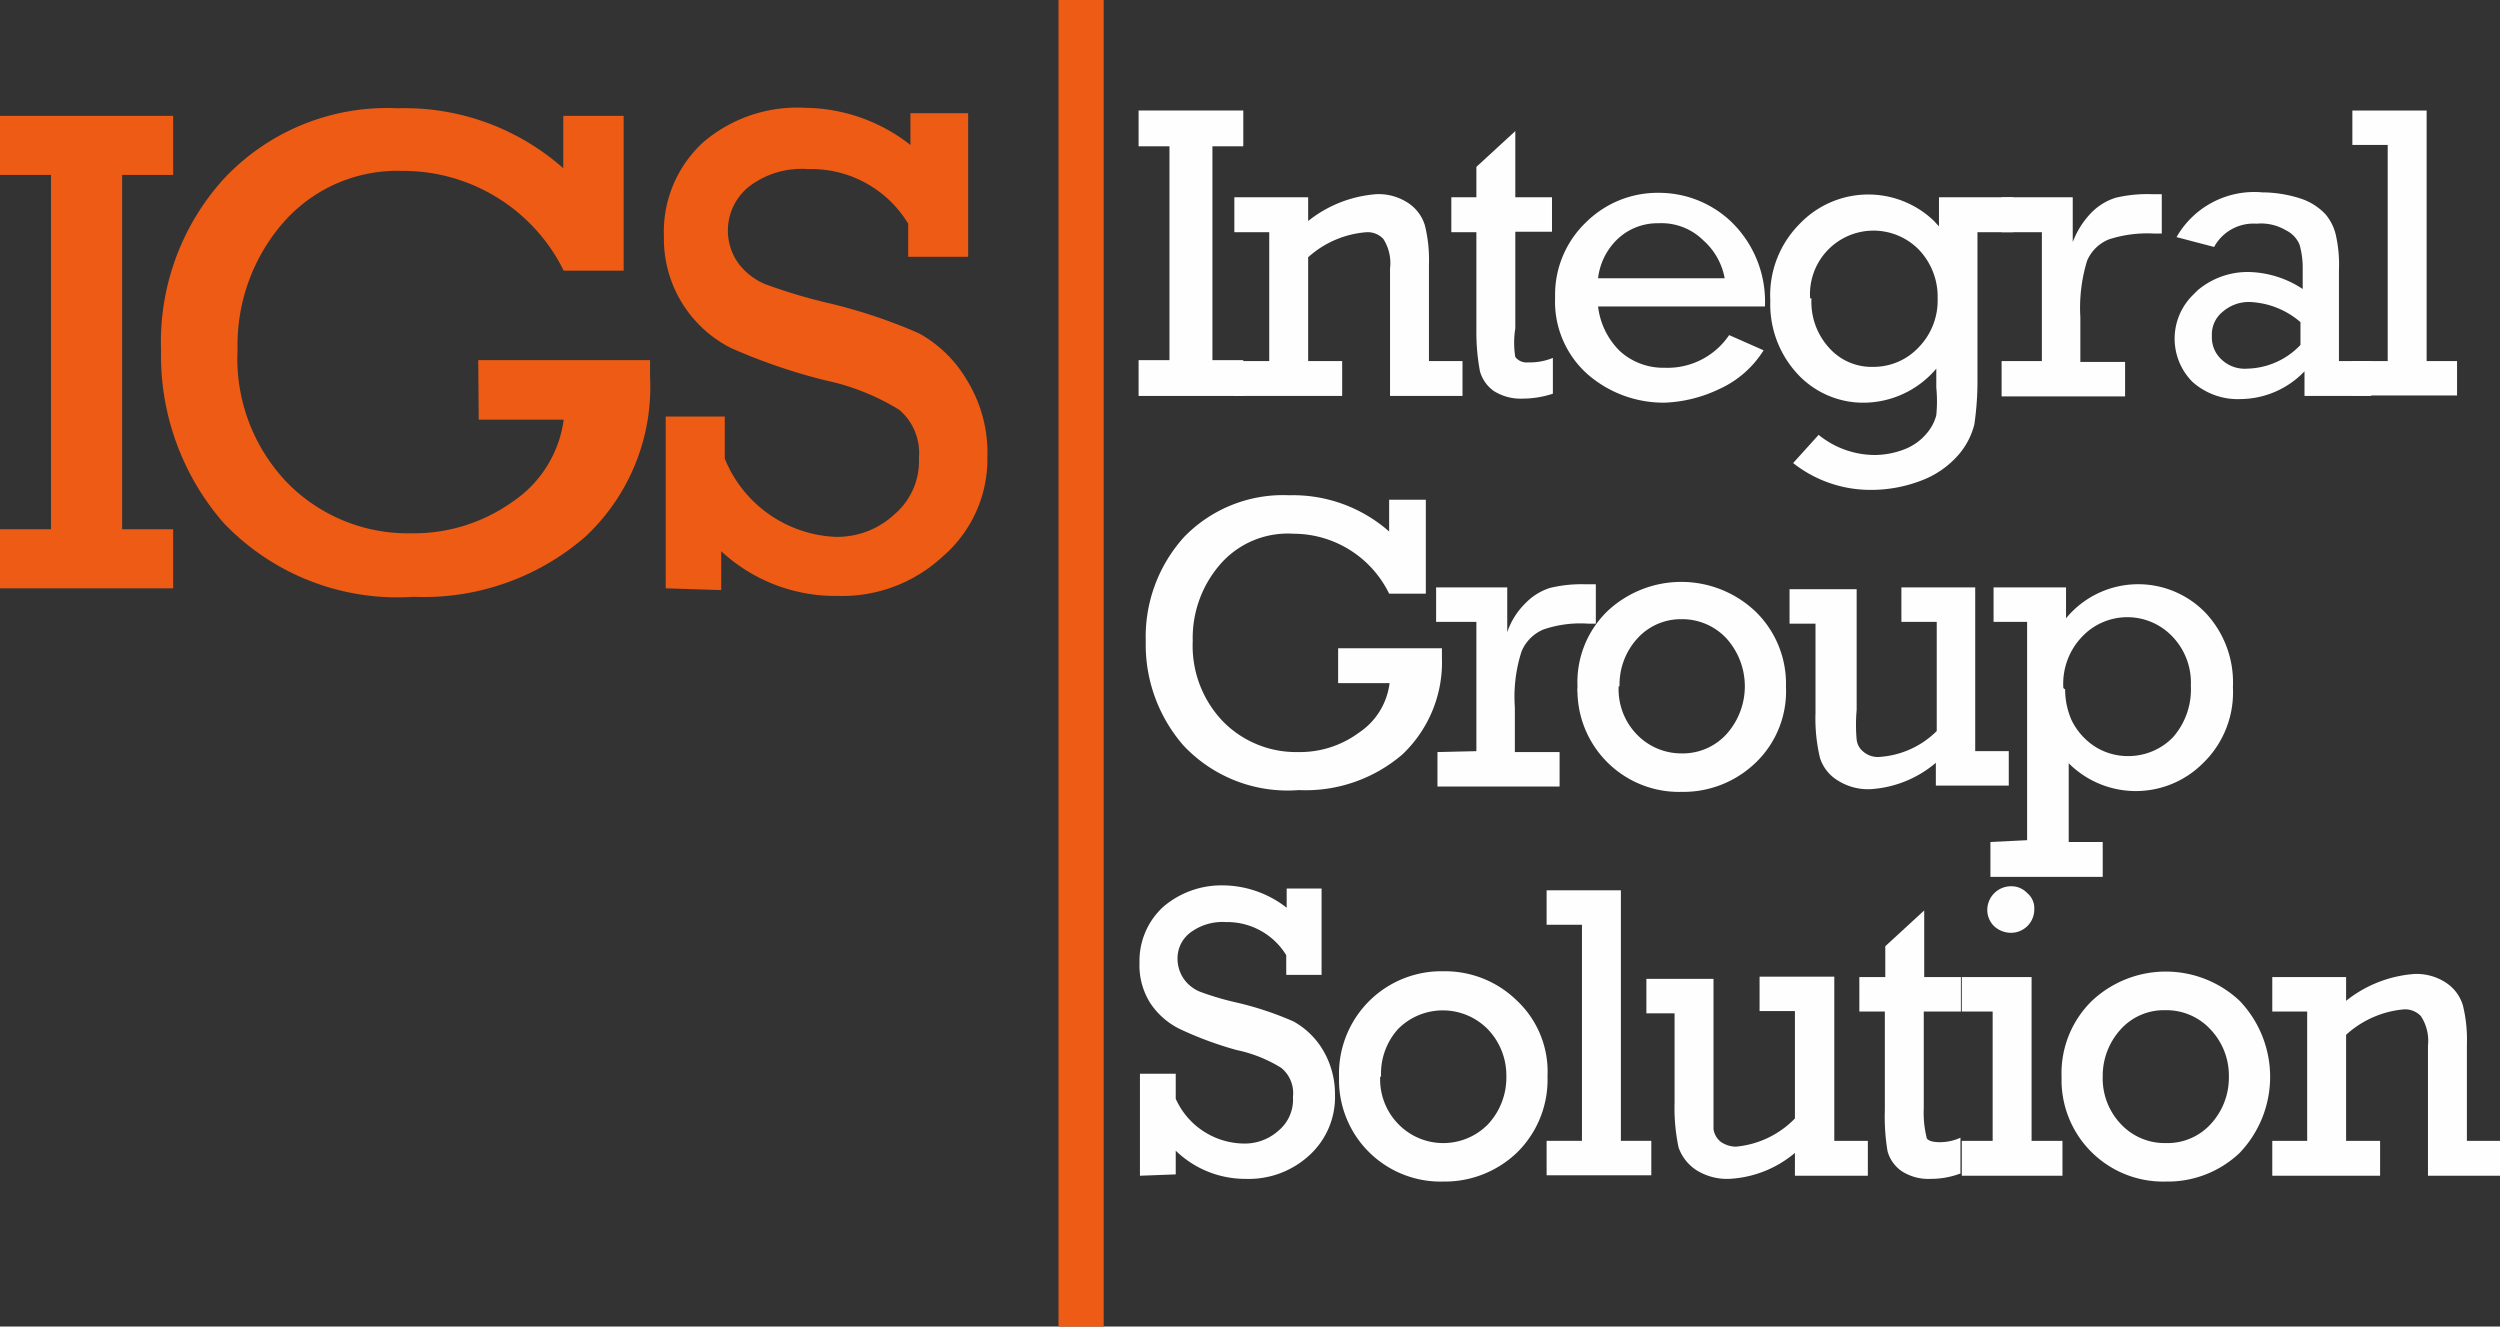
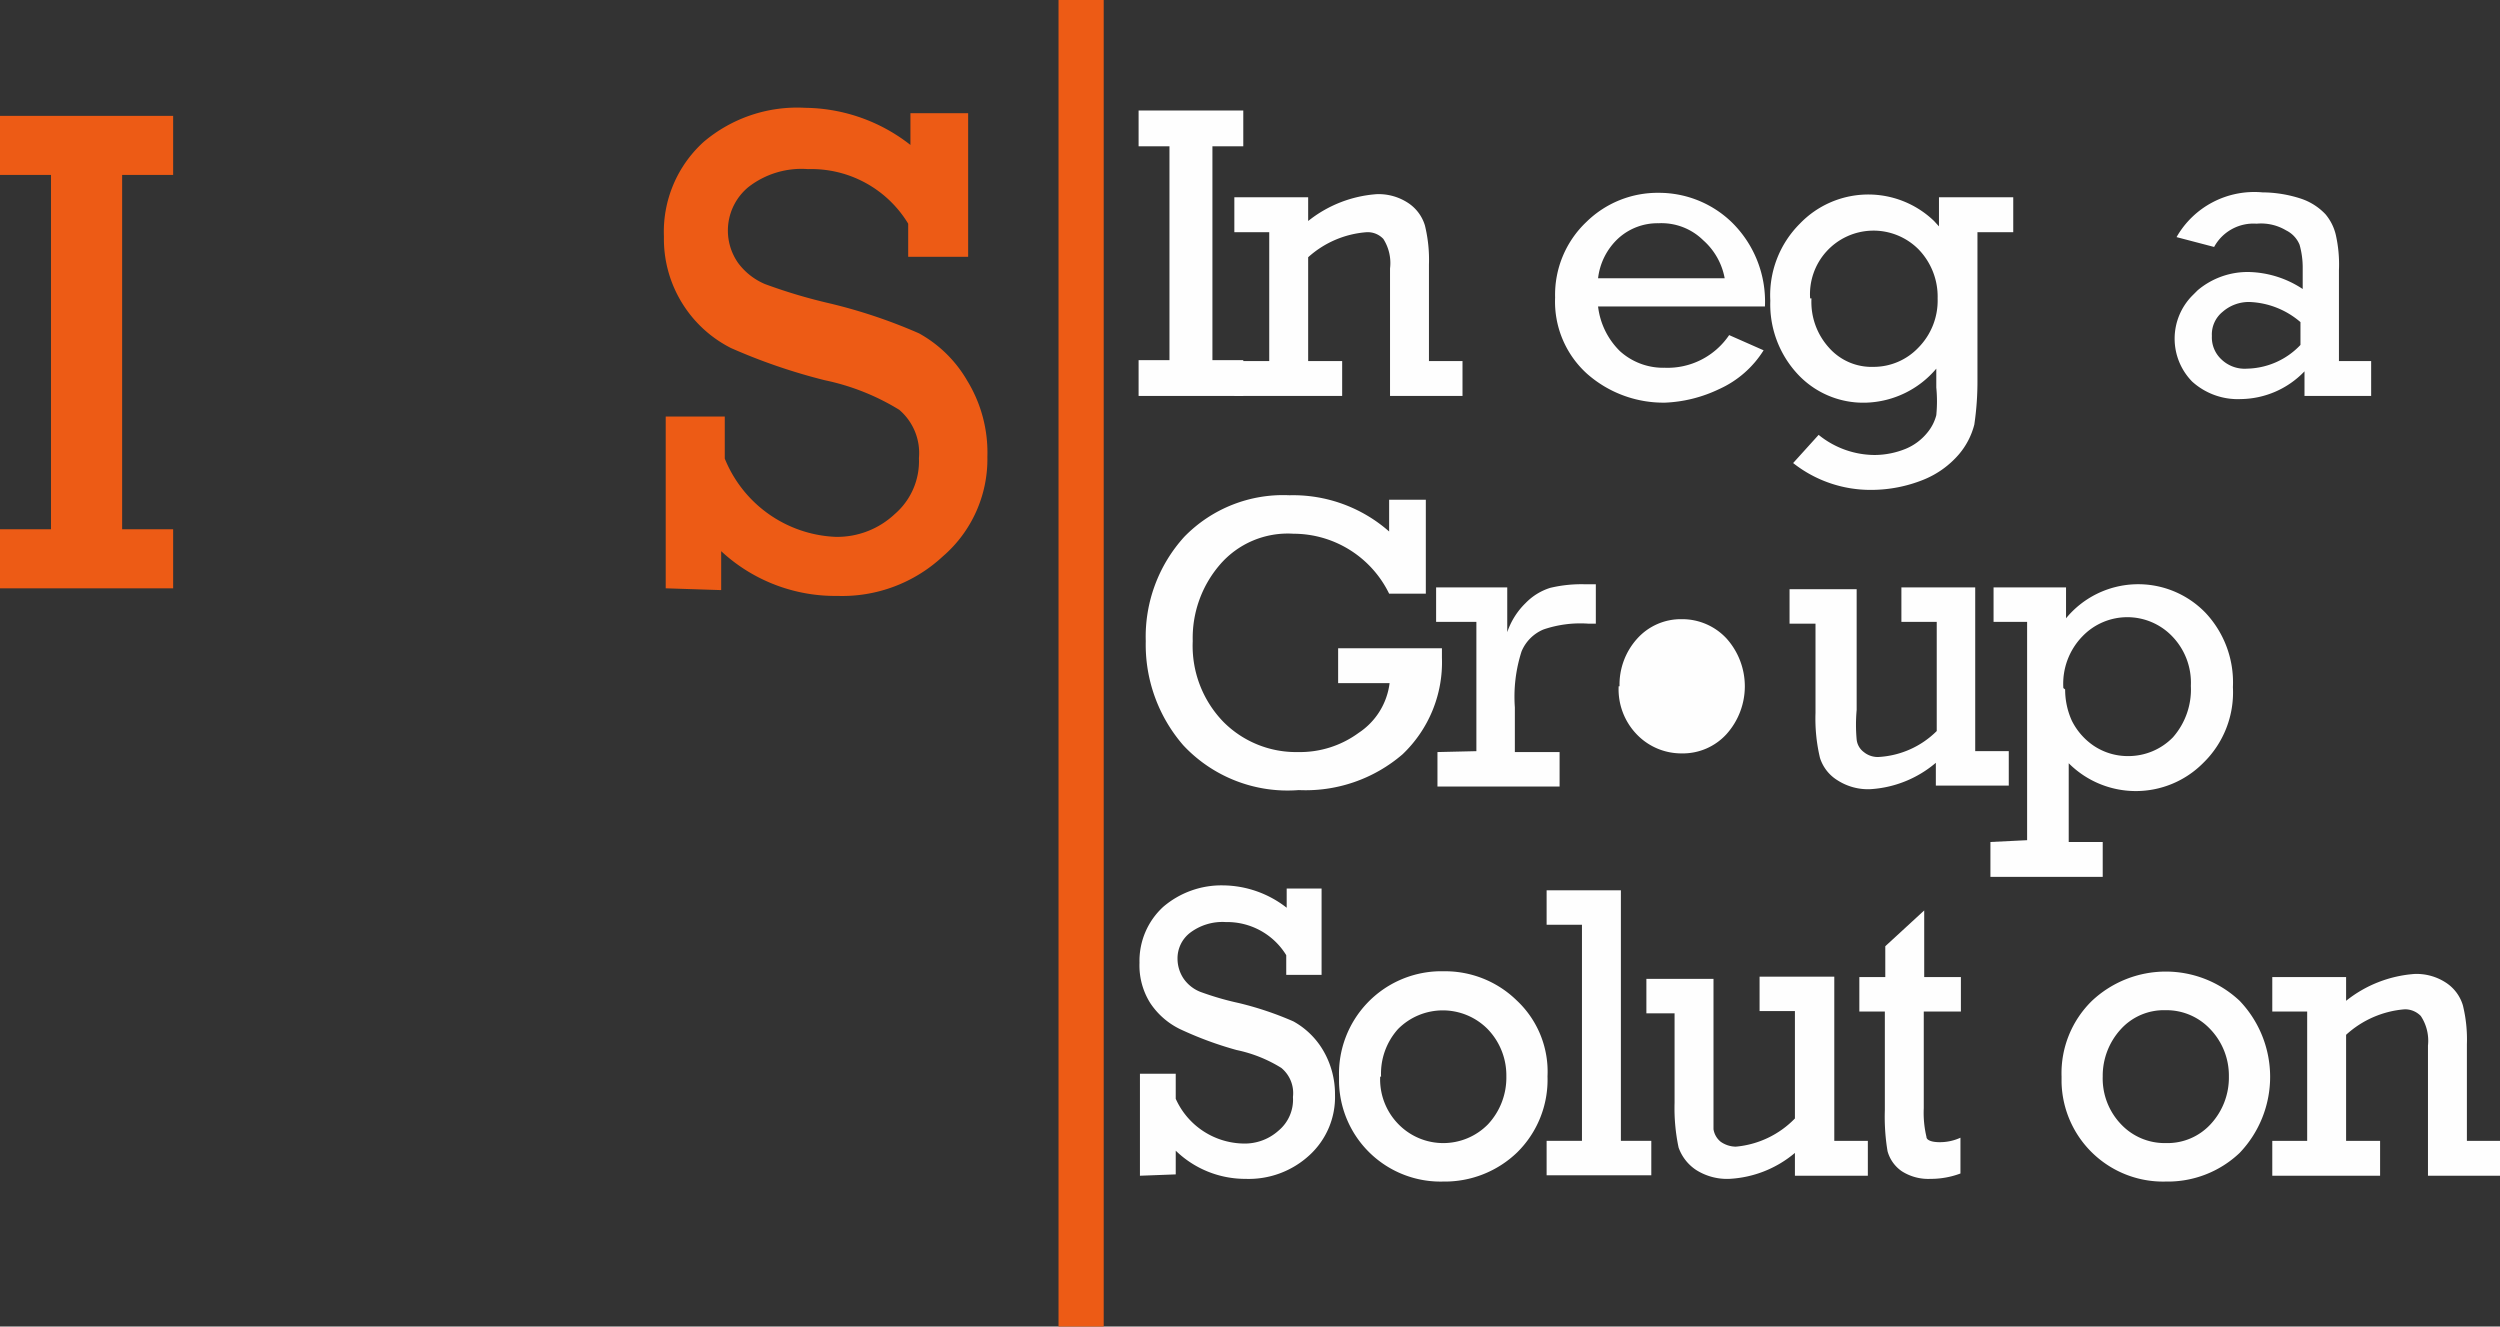
<svg xmlns="http://www.w3.org/2000/svg" id="Capa_1" data-name="Capa 1" viewBox="0 0 55.88 29.65">
  <rect x="0" y="0" width="55.88" height="29.65" fill="#333333" stroke="none" />
  <defs>
    <style>.cls-1{fill:#fefefe;}.cls-2{fill:#ed5b15;}</style>
  </defs>
  <path class="cls-1" d="M26.14,8.05V3.27h-.69v-.8h2.34v.8H27.1V8.05h.69v.8H25.45v-.8Z" />
  <path class="cls-1" d="M29.24,4.41v.53a2.77,2.77,0,0,1,1.53-.6,1.2,1.2,0,0,1,.71.2.92.92,0,0,1,.37.5,3.22,3.22,0,0,1,.09.87V8.07h.75v.78H31.07V6a1,1,0,0,0-.15-.66.48.48,0,0,0-.37-.15,2.19,2.19,0,0,0-1.31.56V8.07H30v.78H27.59V8.07h.78V5.19h-.78V4.41Z" />
-   <path class="cls-1" d="M32.44,5.19V4.41H33V3.73l.87-.8V4.41h.82v.77h-.82V7.34a2,2,0,0,0,0,.64.32.32,0,0,0,.29.12A1.36,1.36,0,0,0,34.71,8v.8a2.19,2.19,0,0,1-.67.11,1.13,1.13,0,0,1-.65-.17.81.81,0,0,1-.31-.44A4.74,4.74,0,0,1,33,7.39V5.19Z" />
  <path class="cls-1" d="M39.45,6.85H35.72a1.67,1.67,0,0,0,.49,1,1.44,1.44,0,0,0,1,.37,1.66,1.66,0,0,0,1.44-.73l.77.34a2.27,2.27,0,0,1-1,.87A3.08,3.08,0,0,1,37.22,9a2.58,2.58,0,0,1-1.74-.64,2.17,2.17,0,0,1-.72-1.71,2.24,2.24,0,0,1,.7-1.69,2.27,2.27,0,0,1,1.62-.65,2.34,2.34,0,0,1,1.62.65A2.48,2.48,0,0,1,39.45,6.85Zm-.9-.63a1.49,1.49,0,0,0-.48-.85,1.33,1.33,0,0,0-1-.38,1.3,1.3,0,0,0-.9.34,1.44,1.44,0,0,0-.45.89Z" />
  <path class="cls-1" d="M45,4.41v.78h-.8v3.3a6.59,6.59,0,0,1-.07,1,1.66,1.66,0,0,1-.34.66,2.06,2.06,0,0,1-.79.57,3.13,3.13,0,0,1-1.17.23,2.79,2.79,0,0,1-1.75-.6l.57-.63a2,2,0,0,0,1.25.45,1.86,1.86,0,0,0,.7-.14,1.22,1.22,0,0,0,.48-.36,1,1,0,0,0,.2-.39,3.18,3.18,0,0,0,0-.62V8.24A2.14,2.14,0,0,1,41.72,9a2,2,0,0,1-1.55-.65,2.29,2.29,0,0,1-.6-1.63A2.26,2.26,0,0,1,40.23,5a2.12,2.12,0,0,1,3-.06l.11.12V4.41ZM40.49,6.67a1.52,1.52,0,0,0,.39,1.1,1.27,1.27,0,0,0,1,.43,1.38,1.38,0,0,0,1-.43,1.5,1.5,0,0,0,.43-1.1,1.52,1.52,0,0,0-.43-1.1,1.42,1.42,0,0,0-2.42,1.1Z" />
-   <path class="cls-1" d="M45.64,8.07V5.19h-.9V4.41h1.59v1a1.93,1.93,0,0,1,.41-.65,1.31,1.31,0,0,1,.55-.34,3.06,3.06,0,0,1,.8-.08h.23v.88h-.18a2.79,2.79,0,0,0-1,.13.89.89,0,0,0-.49.48,3.6,3.6,0,0,0-.15,1.26v1h1v.77H44.74V8.07Z" />
  <path class="cls-1" d="M53,8.07v.78H51.51V8.3a2,2,0,0,1-1.42.62A1.52,1.52,0,0,1,49,8.53,1.37,1.37,0,0,1,49,6.61l.12-.12a1.73,1.73,0,0,1,1.15-.41,2.27,2.27,0,0,1,1.2.38V6a1.88,1.88,0,0,0-.07-.53.62.62,0,0,0-.3-.32A1.09,1.09,0,0,0,50.44,5a1,1,0,0,0-.95.52l-.84-.22a2,2,0,0,1,1.92-1,2.82,2.82,0,0,1,.86.14,1.33,1.33,0,0,1,.55.35,1.11,1.11,0,0,1,.23.46,3,3,0,0,1,.07.79V8.07ZM51.42,7.2a1.85,1.85,0,0,0-1.14-.45.89.89,0,0,0-.6.22.65.65,0,0,0-.24.54.67.67,0,0,0,.21.52.75.75,0,0,0,.58.21,1.69,1.69,0,0,0,1.19-.53Z" />
-   <path class="cls-1" d="M53.37,8.07V3.24h-.79V2.47h1.66v5.6h.68v.77H52.58V8.07Z" />
  <path class="cls-1" d="M29.91,14.49h2.32v.21a2.84,2.84,0,0,1-.88,2.16,3.32,3.32,0,0,1-2.32.8,3.19,3.19,0,0,1-2.58-1,3.43,3.43,0,0,1-.84-2.33A3.32,3.32,0,0,1,26.47,12a3.08,3.08,0,0,1,2.35-.93,3.25,3.25,0,0,1,2.23.81v-.71h.82v2.1h-.82a2.38,2.38,0,0,0-2.14-1.34,2,2,0,0,0-1.65.7,2.51,2.51,0,0,0-.6,1.7,2.44,2.44,0,0,0,.69,1.81,2.29,2.29,0,0,0,1.66.67,2.22,2.22,0,0,0,1.36-.43,1.56,1.56,0,0,0,.69-1.11H29.91Z" />
  <path class="cls-1" d="M33,16.79V13.9h-.9v-.77h1.59v1a1.64,1.64,0,0,1,.41-.65,1.31,1.31,0,0,1,.55-.34,3,3,0,0,1,.79-.08h.23v.88h-.17a2.55,2.55,0,0,0-1,.13.91.91,0,0,0-.49.49,3.31,3.31,0,0,0-.15,1.25v1h1v.77H32.13v-.77Z" />
-   <path class="cls-1" d="M35.26,15.34a2.21,2.21,0,0,1,.67-1.68,2.41,2.41,0,0,1,3.3,0,2.25,2.25,0,0,1,.69,1.69,2.21,2.21,0,0,1-.68,1.7,2.33,2.33,0,0,1-1.65.65,2.27,2.27,0,0,1-2.33-2.22.48.48,0,0,1,0-.12Zm.92,0a1.45,1.45,0,0,0,.41,1.08,1.38,1.38,0,0,0,1,.42,1.32,1.32,0,0,0,1-.43,1.6,1.6,0,0,0,0-2.14,1.35,1.35,0,0,0-1-.43,1.31,1.31,0,0,0-1,.44,1.53,1.53,0,0,0-.39,1.06Z" />
+   <path class="cls-1" d="M35.26,15.34Zm.92,0a1.45,1.45,0,0,0,.41,1.08,1.38,1.38,0,0,0,1,.42,1.32,1.32,0,0,0,1-.43,1.6,1.6,0,0,0,0-2.14,1.35,1.35,0,0,0-1-.43,1.31,1.31,0,0,0-1,.44,1.53,1.53,0,0,0-.39,1.06Z" />
  <path class="cls-1" d="M44.9,16.79v.77H43.27v-.51a2.49,2.49,0,0,1-1.47.59,1.26,1.26,0,0,1-.73-.2.91.91,0,0,1-.39-.5,3.78,3.78,0,0,1-.1-1v-2H40v-.77h1.5v2.7a3.65,3.65,0,0,0,0,.66.4.4,0,0,0,.16.28.49.49,0,0,0,.33.11,2,2,0,0,0,1.3-.58V13.9h-.79v-.77h1.65v3.66Z" />
  <path class="cls-1" d="M45.31,18.78V13.9h-.75v-.77h1.62v.69a2.09,2.09,0,0,1,3.12-.12,2.27,2.27,0,0,1,.61,1.66,2.2,2.2,0,0,1-.67,1.7,2.12,2.12,0,0,1-3,0l0,0v1.76H47v.78H44.49v-.78Zm.85-3.37a1.69,1.69,0,0,0,.15.7,1.47,1.47,0,0,0,.49.56,1.37,1.37,0,0,0,.77.23,1.39,1.39,0,0,0,1-.42,1.62,1.62,0,0,0,.4-1.15,1.49,1.49,0,0,0-.42-1.11,1.39,1.39,0,0,0-2,0,1.52,1.52,0,0,0-.43,1.16Z" />
  <path class="cls-1" d="M25.48,26.28V24h.8v.56a1.69,1.69,0,0,0,1.5,1,1.13,1.13,0,0,0,.8-.29.9.9,0,0,0,.32-.75.73.73,0,0,0-.26-.65,3.09,3.09,0,0,0-1-.4A7.94,7.94,0,0,1,26.37,23a1.68,1.68,0,0,1-.66-.58,1.58,1.58,0,0,1-.24-.9A1.64,1.64,0,0,1,26,20.27a2,2,0,0,1,1.34-.48,2.34,2.34,0,0,1,1.42.5v-.43h.78v1.93h-.79v-.44a1.55,1.55,0,0,0-1.35-.74,1.2,1.2,0,0,0-.8.24.72.72,0,0,0-.28.58.8.8,0,0,0,.14.45.82.82,0,0,0,.37.29,6.5,6.5,0,0,0,.86.25,7.29,7.29,0,0,1,1.22.41,1.76,1.76,0,0,1,.66.64,1.93,1.93,0,0,1,.27,1,1.76,1.76,0,0,1-.57,1.35,2,2,0,0,1-1.43.53,2.23,2.23,0,0,1-1.56-.63v.53Z" />
  <path class="cls-1" d="M29.93,24.06a2.29,2.29,0,0,1,2.22-2.35h.11a2.29,2.29,0,0,1,1.64.65,2.18,2.18,0,0,1,.69,1.7,2.28,2.28,0,0,1-.68,1.7,2.33,2.33,0,0,1-1.65.65,2.27,2.27,0,0,1-2.33-2.22v-.13Zm.92,0a1.43,1.43,0,0,0,.41,1.07,1.4,1.4,0,0,0,2,0,1.53,1.53,0,0,0,.41-1.07A1.49,1.49,0,0,0,33.25,23a1.41,1.41,0,0,0-2,0,1.49,1.49,0,0,0-.38,1.07Z" />
  <path class="cls-1" d="M35.36,25.5V20.67h-.79V19.9h1.66v5.6h.68v.77H34.57V25.5Z" />
  <path class="cls-1" d="M41.75,25.5v.78H40.12v-.51a2.47,2.47,0,0,1-1.47.58,1.29,1.29,0,0,1-.74-.2,1,1,0,0,1-.39-.5,4.23,4.23,0,0,1-.09-1v-2H36.8v-.77h1.5v2.7q0,.33,0,.66a.45.45,0,0,0,.16.28.6.6,0,0,0,.34.11A2.1,2.1,0,0,0,40.12,25v-2.4h-.79v-.77H41V25.5Z" />
  <path class="cls-1" d="M41.56,22.61v-.77h.58v-.69l.87-.8v1.49h.82v.77H43v2.16a2.32,2.32,0,0,0,.06.64c0,.08.13.12.29.12a1.1,1.1,0,0,0,.47-.1v.8a1.89,1.89,0,0,1-.67.12,1.1,1.1,0,0,1-.64-.17.8.8,0,0,1-.32-.45,4.69,4.69,0,0,1-.06-.92v-2.2Z" />
-   <path class="cls-1" d="M44.54,25.5V22.61h-.69v-.77h1.56V25.5h.69v.78H43.85V25.5Zm-.12-5.17a.53.53,0,0,1,.52-.52.48.48,0,0,1,.37.15.44.44,0,0,1,.16.37.52.52,0,0,1-.53.52.56.56,0,0,1-.37-.15.51.51,0,0,1-.15-.37Z" />
  <path class="cls-1" d="M46.08,24.06a2.26,2.26,0,0,1,.68-1.69,2.41,2.41,0,0,1,3.3,0,2.46,2.46,0,0,1,0,3.4,2.33,2.33,0,0,1-1.65.64,2.27,2.27,0,0,1-2.33-2.22v-.12Zm.92,0a1.48,1.48,0,0,0,.41,1.07,1.34,1.34,0,0,0,1,.42,1.31,1.31,0,0,0,1-.42,1.53,1.53,0,0,0,.41-1.07A1.5,1.5,0,0,0,49.4,23a1.34,1.34,0,0,0-1-.42,1.3,1.3,0,0,0-1,.43A1.54,1.54,0,0,0,47,24.06Z" />
  <path class="cls-1" d="M52.44,21.84v.53a2.77,2.77,0,0,1,1.53-.6,1.2,1.2,0,0,1,.71.2.92.92,0,0,1,.37.5,3.18,3.18,0,0,1,.09.87V25.5h.74v.78H54.27V23.37a1,1,0,0,0-.16-.66.49.49,0,0,0-.36-.15,2.2,2.2,0,0,0-1.31.57V25.5h.76v.78H50.79V25.5h.78V22.61h-.78v-.77Z" />
  <path class="cls-2" d="M1.14,11.83V3.91H0V2.59H3.87V3.91H2.73v7.92H3.87v1.32H0V11.83Z" />
-   <path class="cls-2" d="M10.69,8.05h3.84c0,.14,0,.26,0,.37A4.58,4.58,0,0,1,13.08,12a5.51,5.51,0,0,1-3.84,1.34A5.36,5.36,0,0,1,5,11.69a5.69,5.69,0,0,1-1.4-3.86A5.42,5.42,0,0,1,5,4,5,5,0,0,1,8.89,2.42a5.35,5.35,0,0,1,3.7,1.34V2.59h1.35V6.05H12.6A4,4,0,0,0,9,3.82,3.39,3.39,0,0,0,6.31,5a4.17,4.17,0,0,0-1,2.82,4,4,0,0,0,1.14,3A3.78,3.78,0,0,0,9.2,11.92a3.8,3.8,0,0,0,2.25-.7A2.63,2.63,0,0,0,12.6,9.38H10.7Z" />
  <path class="cls-2" d="M14.88,13.15V9.31H16.2v.94A2.8,2.8,0,0,0,18.68,12,1.88,1.88,0,0,0,20,11.49a1.56,1.56,0,0,0,.54-1.25,1.27,1.27,0,0,0-.44-1.08,5.2,5.2,0,0,0-1.66-.66,13,13,0,0,1-2.1-.72,2.73,2.73,0,0,1-1.09-1,2.73,2.73,0,0,1-.41-1.49,2.71,2.71,0,0,1,.89-2.12A3.23,3.23,0,0,1,18,2.41a3.87,3.87,0,0,1,2.35.83V2.53h1.29V5.74H20.3V5a2.53,2.53,0,0,0-2.24-1.22,1.93,1.93,0,0,0-1.33.4,1.26,1.26,0,0,0-.23,1.7,1.45,1.45,0,0,0,.6.47,11.92,11.92,0,0,0,1.44.43,11.78,11.78,0,0,1,2,.67,2.82,2.82,0,0,1,1.08,1.06,3.08,3.08,0,0,1,.45,1.7,2.87,2.87,0,0,1-1,2.23,3.3,3.3,0,0,1-2.35.88,3.75,3.75,0,0,1-2.6-1v.87Z" />
  <rect class="cls-2" x="23.66" width="1.01" height="29.65" />
</svg>